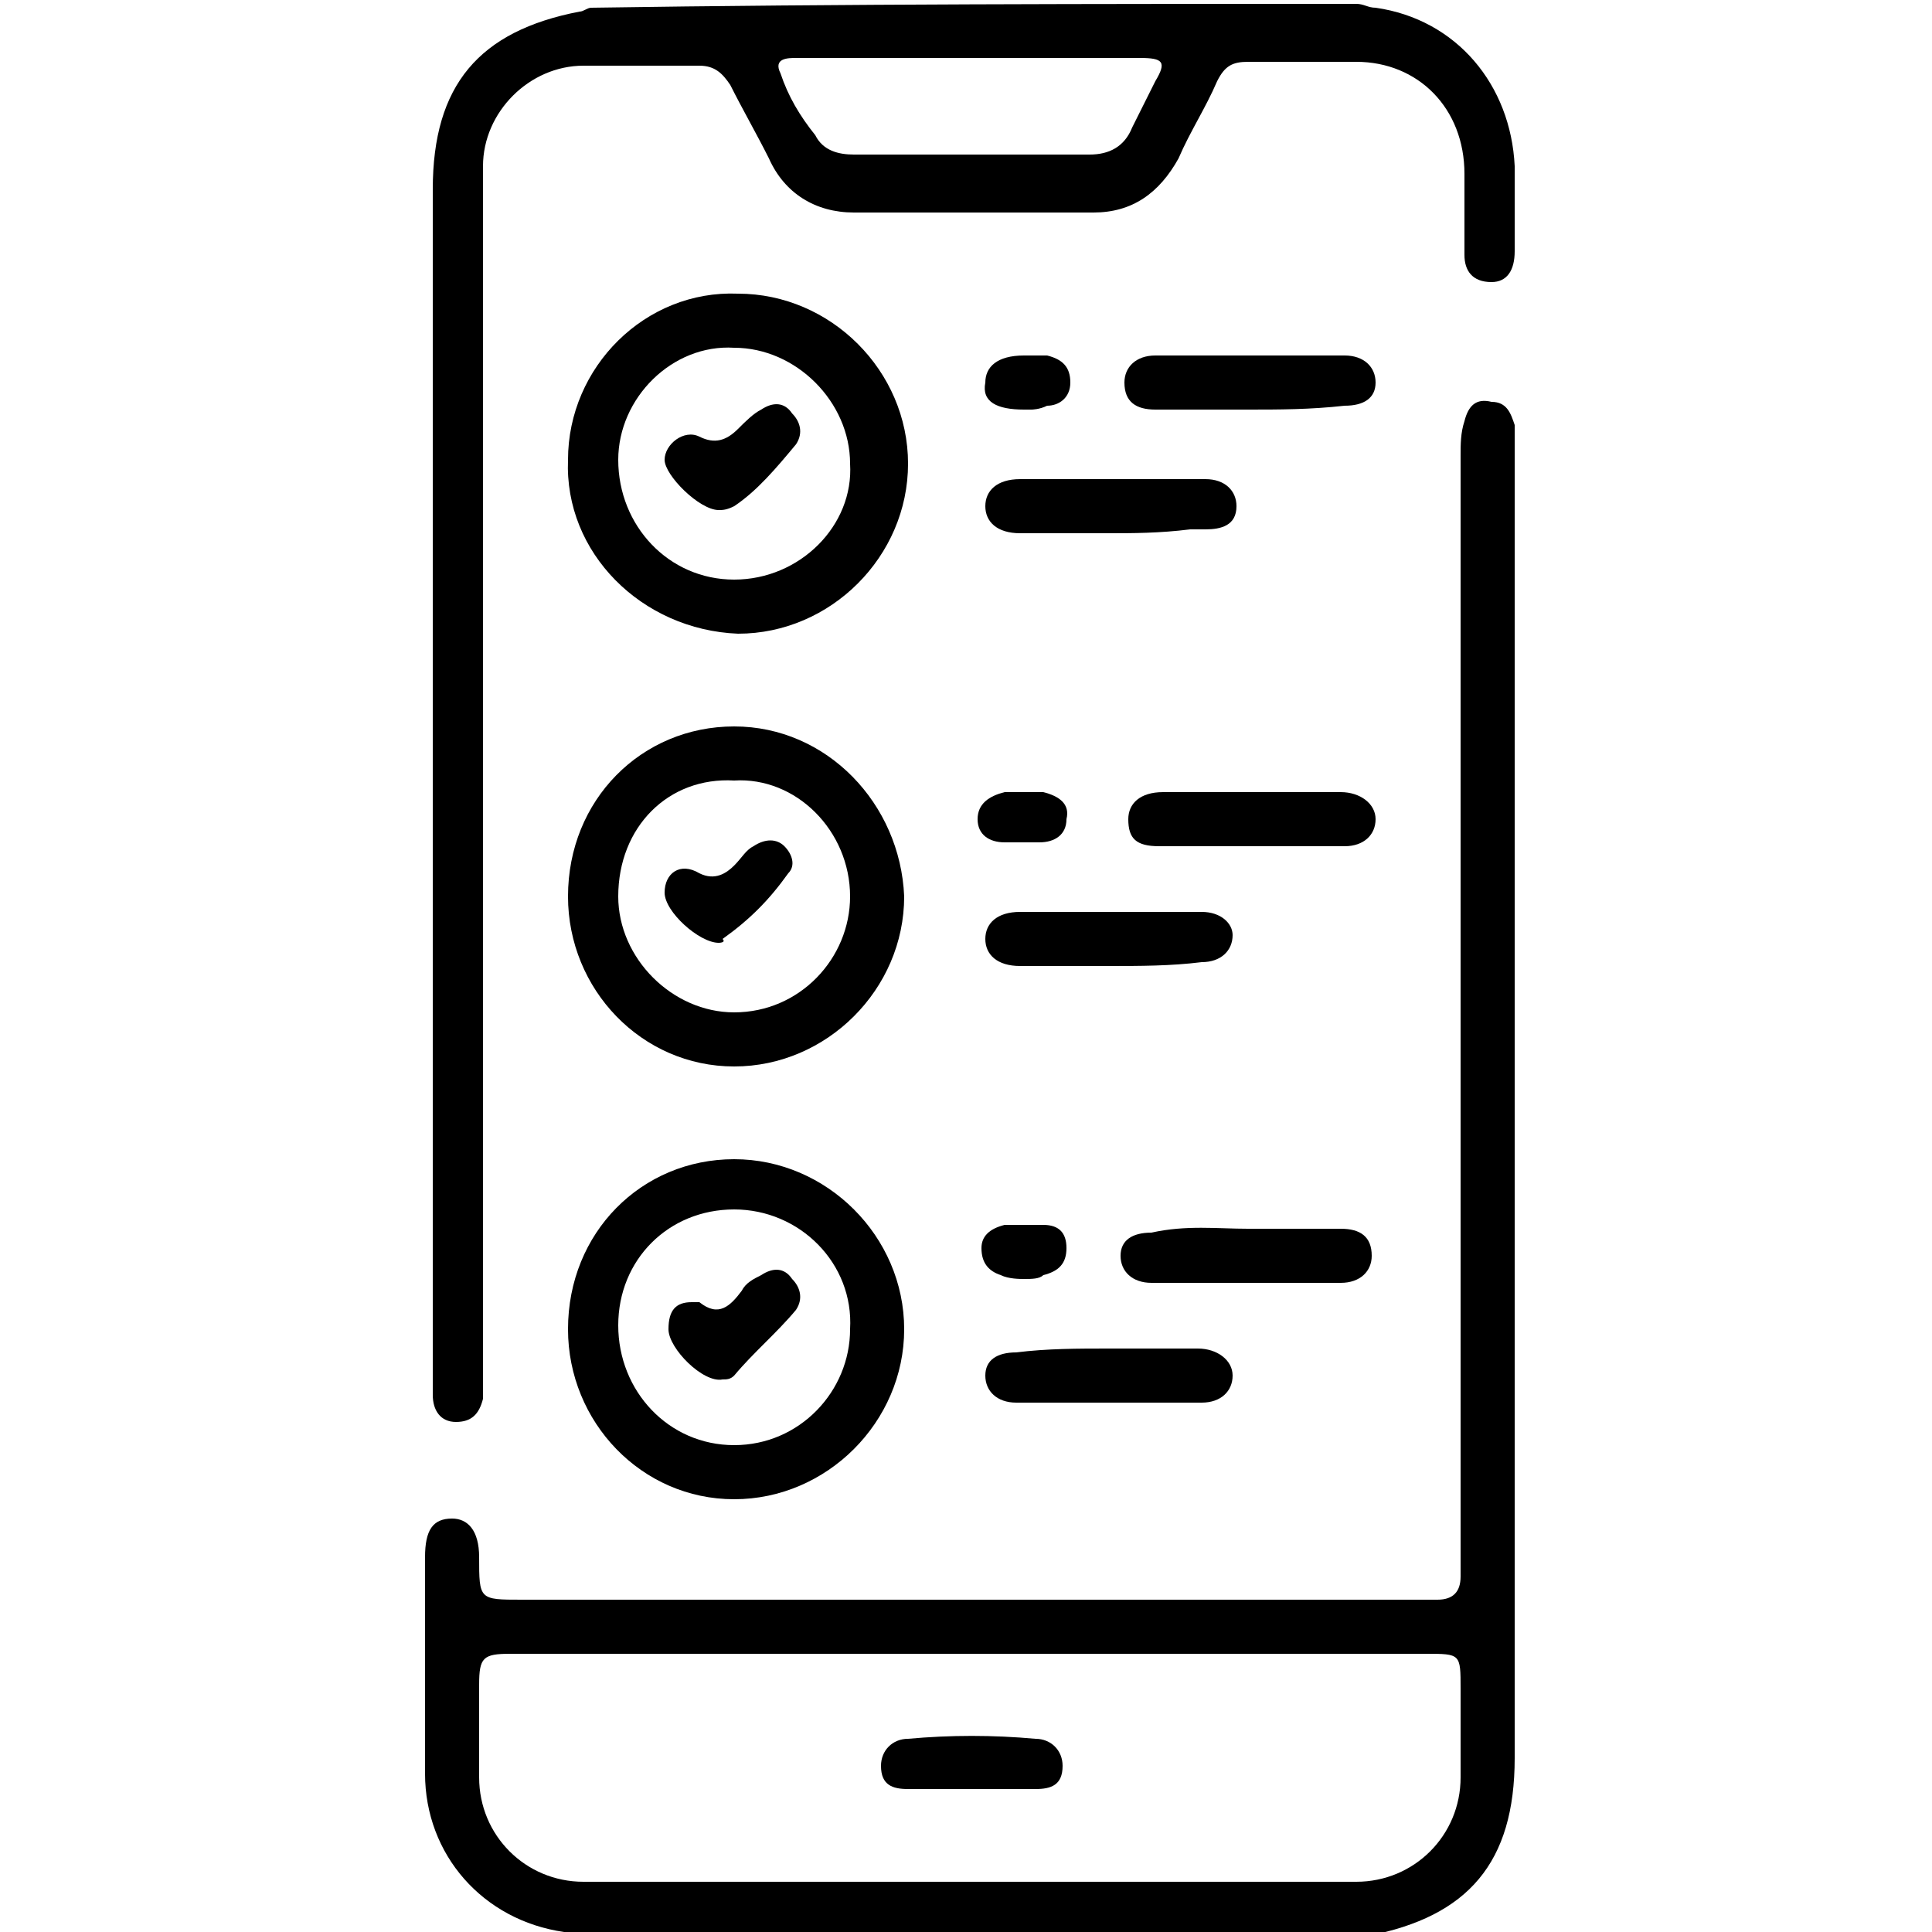
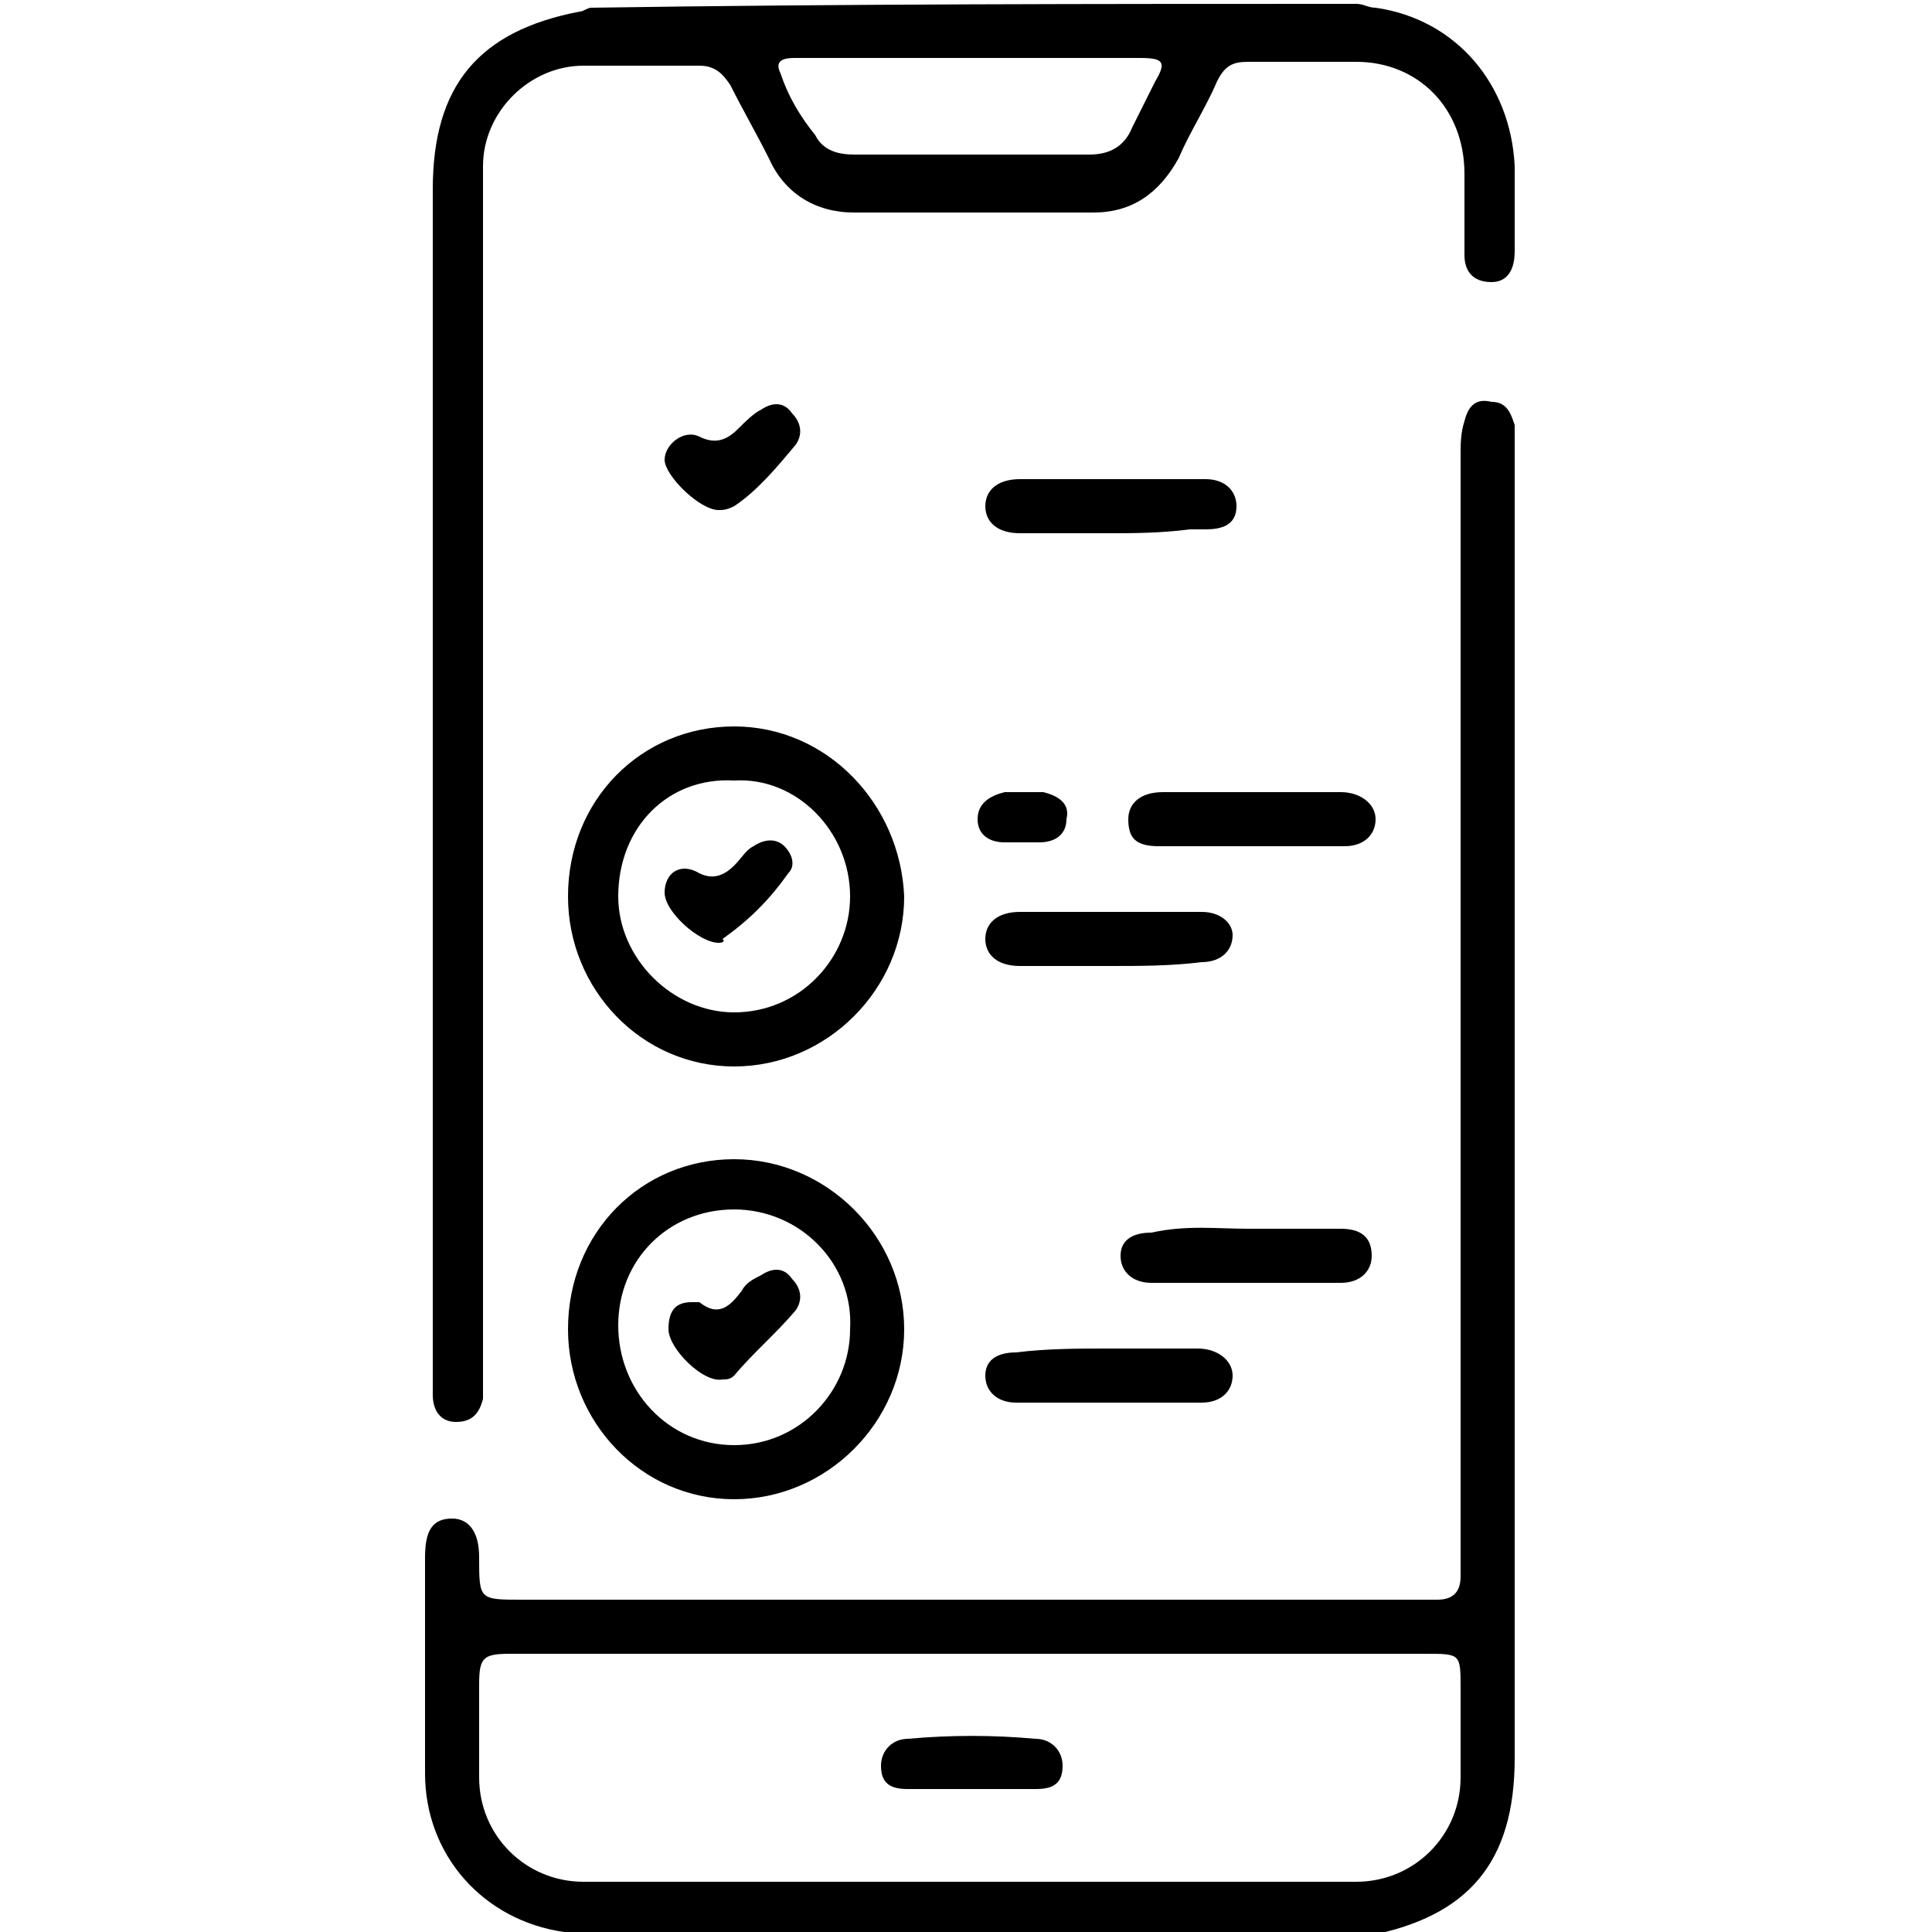
<svg xmlns="http://www.w3.org/2000/svg" width="50" height="50" viewBox="0 0 50 50" fill="none">
  <g clip-path="url(#clip0_276_309)">
    <path d="M15.1 50.1C14.9 50.1 14.8 50 14.6 50C12.5 49.7 11 48 11 45.9C11 44 11 42.2 11 40.3C11 39.6 11.2 39.3 11.7 39.3C12.1 39.3 12.4 39.6 12.4 40.3C12.4 41.4 12.4 41.4 13.5 41.4C21.2 41.4 29 41.4 36.7 41.4C36.9 41.4 37 41.4 37.2 41.4C37.6 41.4 37.8 41.2 37.8 40.8C37.8 40.6 37.8 40.4 37.8 40.2C37.8 30.7 37.8 21.3 37.8 11.8C37.8 11.5 37.8 11.2 37.9 10.9C38 10.5 38.2 10.3 38.6 10.4C39 10.4 39.1 10.7 39.2 11C39.2 11.2 39.2 11.5 39.2 11.7C39.2 23 39.2 34.2 39.2 45.5C39.2 48.2 38 49.6 35.4 50.1C35.3 50.1 35.2 50.2 35.1 50.2C28.4 50.1 21.8 50.1 15.1 50.1ZM25.1 42.8C21.1 42.8 17.2 42.8 13.2 42.8C12.5 42.8 12.4 42.9 12.4 43.6C12.4 44.4 12.4 45.2 12.4 46C12.4 47.5 13.6 48.7 15.1 48.7C21.8 48.7 28.4 48.7 35.1 48.7C36.6 48.7 37.8 47.5 37.8 46C37.8 45.2 37.8 44.5 37.8 43.7C37.8 42.8 37.8 42.8 36.9 42.8C33 42.8 29 42.8 25.1 42.8Z" fill="black" />
    <path d="M35.1 0.1C35.3 0.1 35.4 0.2 35.6 0.2C37.7 0.5 39.1 2.2 39.2 4.3C39.2 5 39.2 5.8 39.2 6.5C39.2 7 39 7.3 38.6 7.3C38.1 7.3 37.9 7 37.9 6.6C37.9 5.9 37.9 5.2 37.9 4.5C37.9 2.8 36.7 1.6 35.1 1.6C34.2 1.6 33.2 1.6 32.3 1.6C31.9 1.6 31.7 1.7 31.5 2.1C31.2 2.8 30.8 3.4 30.5 4.1C30 5 29.3 5.5 28.3 5.5C26.2 5.5 24.2 5.5 22.1 5.5C21.1 5.5 20.3 5 19.9 4.1C19.6 3.5 19.2 2.8 18.9 2.2C18.7 1.9 18.5 1.7 18.1 1.7C17.1 1.7 16.1 1.7 15.1 1.7C13.7 1.7 12.5 2.9 12.5 4.3C12.5 4.6 12.5 4.9 12.5 5.1C12.5 15.2 12.5 25.2 12.5 35.3C12.5 35.6 12.5 35.9 12.5 36.2C12.4 36.6 12.2 36.8 11.8 36.8C11.4 36.8 11.2 36.5 11.2 36.1C11.2 35.9 11.2 35.6 11.2 35.4C11.2 25.2 11.2 15.1 11.2 4.9C11.2 2.2 12.4 0.8 15 0.3C15.1 0.3 15.2 0.2 15.3 0.2C21.8 0.1 28.4 0.1 35.1 0.1ZM25.1 1.5C24.5 1.5 24 1.5 23.4 1.5C22.5 1.5 21.5 1.5 20.6 1.5C20.4 1.5 20 1.5 20.2 1.9C20.4 2.5 20.7 3 21.1 3.5C21.3 3.9 21.7 4 22.1 4C24.1 4 26.2 4 28.2 4C28.7 4 29.1 3.8 29.3 3.3C29.5 2.9 29.7 2.5 29.9 2.1C30.2 1.6 30.1 1.5 29.5 1.5C28 1.5 26.5 1.5 25.1 1.5Z" fill="black" />
-     <path d="M14.7 11.9C14.7 9.5 16.7 7.5 19.1 7.6C21.5 7.6 23.5 9.6 23.5 12C23.5 14.4 21.5 16.4 19.1 16.4C16.6 16.3 14.6 14.3 14.7 11.9ZM16 11.9C16 13.6 17.3 15 19 15C20.7 15 22.1 13.6 22 12C22 10.4 20.6 9 19 9C17.4 8.9 16 10.3 16 11.9Z" fill="black" />
    <path d="M19 18.8C21.4 18.8 23.3 20.8 23.4 23.2C23.4 25.6 21.4 27.6 19 27.6C16.6 27.6 14.7 25.6 14.7 23.2C14.7 20.7 16.6 18.8 19 18.8ZM16 23.2C16 24.8 17.4 26.2 19 26.2C20.7 26.2 22 24.8 22 23.2C22 21.5 20.6 20.1 19 20.2C17.3 20.1 16 21.4 16 23.2Z" fill="black" />
    <path d="M19 30C21.4 30 23.4 32 23.4 34.4C23.4 36.8 21.4 38.8 19 38.8C16.6 38.8 14.7 36.8 14.7 34.4C14.7 31.9 16.6 30 19 30ZM19 31.3C17.3 31.3 16 32.6 16 34.3C16 36 17.3 37.4 19 37.4C20.7 37.4 22 36 22 34.4C22.1 32.7 20.7 31.3 19 31.3Z" fill="black" />
    <path d="M32.3 20.5C33.1 20.5 33.9 20.5 34.7 20.5C35.2 20.5 35.6 20.8 35.6 21.2C35.6 21.6 35.3 21.9 34.8 21.9C33.2 21.9 31.6 21.9 30 21.9C29.4 21.9 29.2 21.7 29.2 21.2C29.2 20.8 29.5 20.5 30.1 20.5C30.7 20.5 31.5 20.5 32.3 20.5Z" fill="black" />
-     <path d="M32.3 10.6C31.5 10.6 30.7 10.6 29.9 10.6C29.4 10.6 29.1 10.4 29.1 9.9C29.1 9.5 29.4 9.2 29.9 9.2C31.5 9.2 33.1 9.2 34.8 9.2C35.3 9.2 35.6 9.5 35.6 9.9C35.6 10.3 35.3 10.5 34.8 10.5C33.9 10.6 33.1 10.6 32.3 10.6Z" fill="black" />
    <path d="M32.3 31.8C33.1 31.8 33.9 31.8 34.7 31.8C35.2 31.8 35.5 32 35.5 32.5C35.5 32.9 35.2 33.2 34.7 33.2C33.1 33.2 31.5 33.2 29.8 33.2C29.3 33.2 29 32.9 29 32.5C29 32.1 29.3 31.9 29.8 31.9C30.7 31.7 31.5 31.8 32.3 31.8Z" fill="black" />
    <path d="M28.7 13.8C27.9 13.8 27.1 13.8 26.4 13.8C25.8 13.8 25.5 13.5 25.5 13.1C25.5 12.7 25.8 12.4 26.4 12.4C28 12.4 29.6 12.4 31.2 12.4C31.7 12.4 32 12.7 32 13.1C32 13.6 31.6 13.7 31.2 13.7C31.1 13.7 30.9 13.7 30.8 13.7C30 13.8 29.3 13.8 28.7 13.8Z" fill="black" />
    <path d="M28.7 25C27.9 25 27.1 25 26.4 25C25.8 25 25.5 24.7 25.5 24.3C25.5 23.9 25.8 23.6 26.4 23.6C28 23.6 29.5 23.6 31.1 23.6C31.6 23.6 31.9 23.9 31.9 24.2C31.9 24.6 31.6 24.9 31.1 24.9C30.3 25 29.5 25 28.7 25Z" fill="black" />
    <path d="M28.7 34.9C29.5 34.9 30.3 34.9 31 34.9C31.5 34.9 31.9 35.2 31.9 35.6C31.9 36 31.6 36.3 31.1 36.3C29.5 36.3 27.9 36.3 26.3 36.3C25.8 36.3 25.5 36 25.5 35.6C25.5 35.2 25.8 35 26.3 35C27.1 34.9 27.9 34.9 28.7 34.9Z" fill="black" />
    <path d="M26.6 20.5C26.7 20.5 26.9 20.5 27 20.5C27.4 20.6 27.7 20.8 27.6 21.2C27.6 21.6 27.3 21.8 26.9 21.8C26.6 21.8 26.3 21.8 26 21.8C25.6 21.8 25.3 21.6 25.3 21.2C25.3 20.8 25.6 20.6 26 20.5C26.3 20.5 26.5 20.5 26.6 20.5Z" fill="black" />
-     <path d="M26.7 10.6C26.6 10.6 26.6 10.6 26.5 10.6C25.8 10.6 25.4 10.4 25.5 9.9C25.5 9.5 25.8 9.2 26.5 9.2C26.7 9.2 26.9 9.2 27.1 9.2C27.5 9.3 27.7 9.5 27.7 9.9C27.7 10.3 27.4 10.5 27.1 10.5C26.9 10.6 26.7 10.6 26.7 10.6Z" fill="black" />
-     <path d="M26.5 33.1C26.4 33.1 26.1 33.1 25.9 33C25.6 32.9 25.4 32.7 25.4 32.3C25.4 32 25.6 31.8 26 31.7C26.3 31.7 26.7 31.7 27 31.7C27.4 31.7 27.6 31.9 27.6 32.3C27.6 32.7 27.4 32.9 27 33C26.9 33.1 26.7 33.1 26.5 33.1Z" fill="black" />
    <path d="M25 46.3C24.5 46.3 24 46.3 23.5 46.3C23.1 46.3 22.8 46.2 22.8 45.7C22.8 45.3 23.1 45 23.5 45C24.6 44.9 25.7 44.9 26.8 45C27.2 45 27.5 45.3 27.5 45.7C27.5 46.2 27.2 46.3 26.8 46.3C26.1 46.3 25.6 46.3 25 46.3Z" fill="black" />
    <path d="M18.6 13.2C18.1 13.2 17.2 12.3 17.2 11.9C17.2 11.5 17.7 11.1 18.1 11.3C18.5 11.5 18.8 11.4 19.1 11.1C19.3 10.9 19.5 10.7 19.7 10.6C20 10.4 20.3 10.4 20.5 10.7C20.7 10.9 20.8 11.2 20.6 11.5C20.1 12.1 19.6 12.7 19 13.1C18.8 13.2 18.7 13.2 18.6 13.2Z" fill="black" />
    <path d="M18.6 24.4C18.1 24.4 17.2 23.6 17.2 23.1C17.2 22.6 17.6 22.3 18.1 22.6C18.5 22.8 18.8 22.6 19 22.4C19.2 22.2 19.3 22 19.5 21.9C19.8 21.7 20.1 21.7 20.3 21.9C20.5 22.1 20.6 22.4 20.4 22.6C19.9 23.3 19.4 23.8 18.7 24.3C18.8 24.4 18.6 24.4 18.6 24.4Z" fill="black" />
    <path d="M17.9 33.7C18 33.7 18 33.7 18.1 33.7C18.6 34.1 18.9 33.8 19.2 33.4C19.3 33.2 19.5 33.1 19.7 33C20 32.8 20.3 32.8 20.5 33.1C20.7 33.3 20.8 33.6 20.6 33.9C20.1 34.5 19.5 35 19 35.6C18.9 35.7 18.8 35.7 18.7 35.7C18.2 35.8 17.3 34.9 17.3 34.4C17.3 33.9 17.5 33.7 17.9 33.7Z" fill="black" />
  </g>
  <defs>
    <clipPath id="clip0_276_309">
      <rect width="50" height="50" fill="white" />
    </clipPath>
  </defs>
</svg>